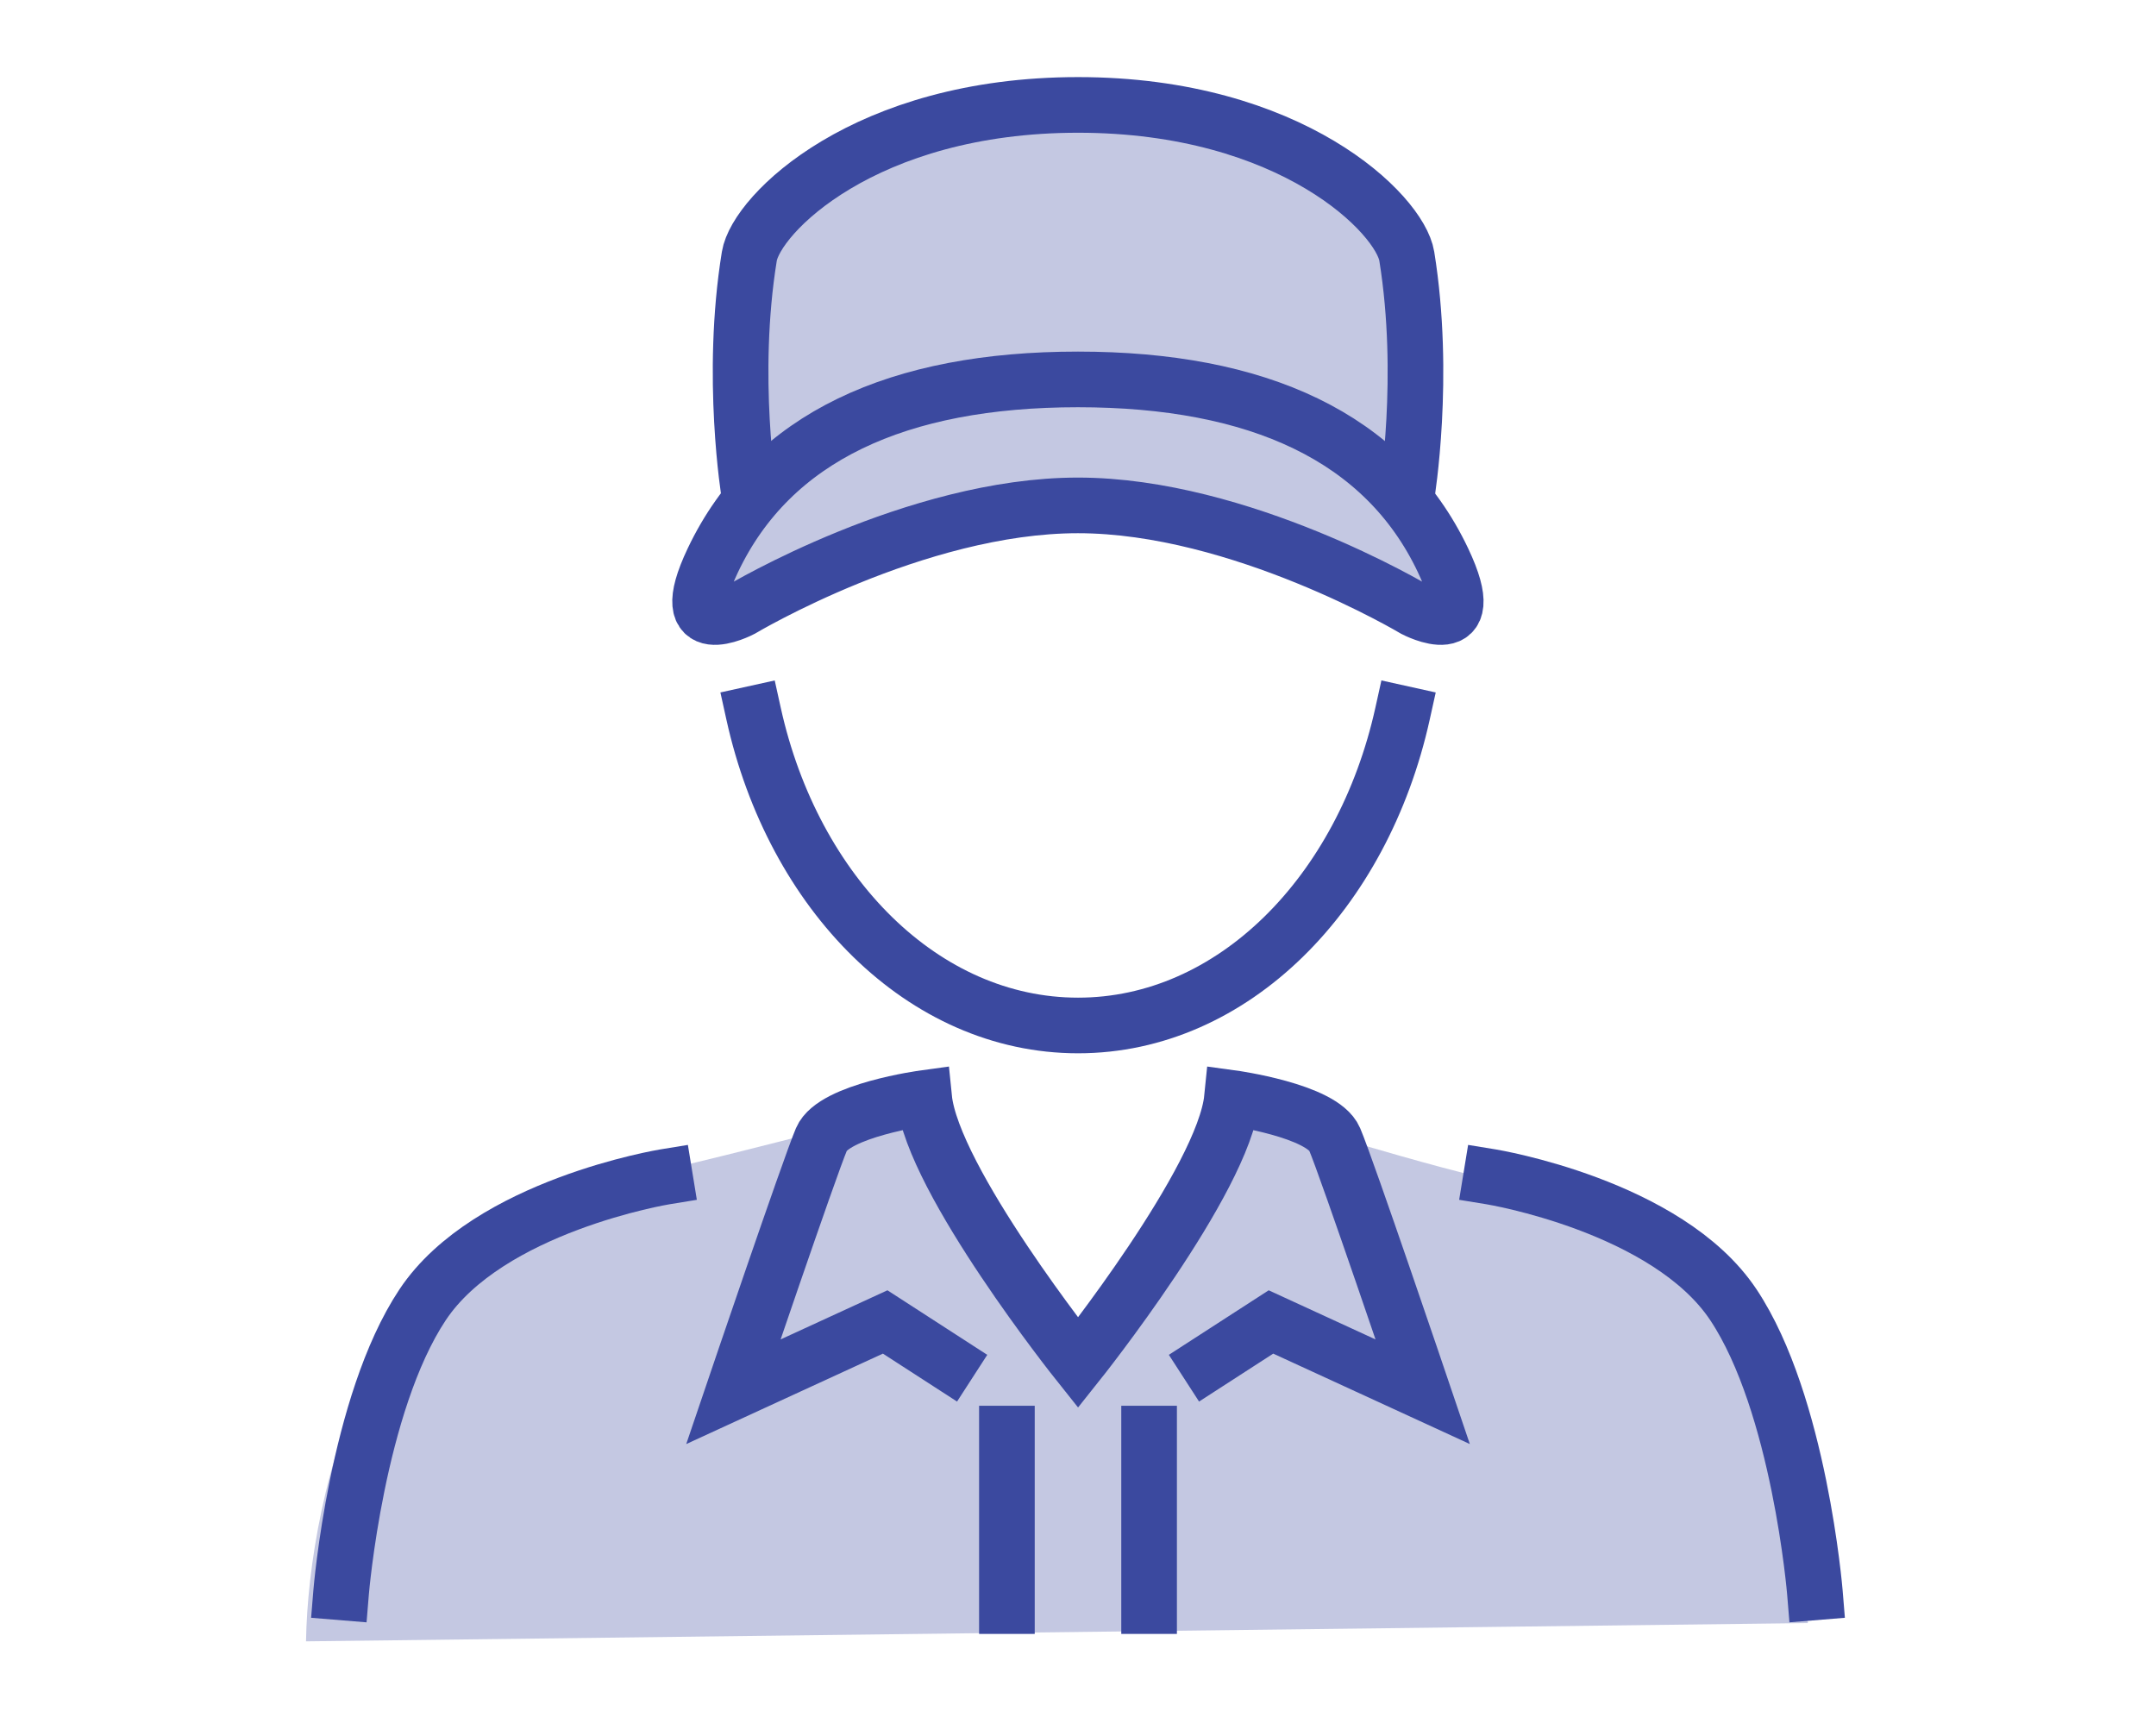
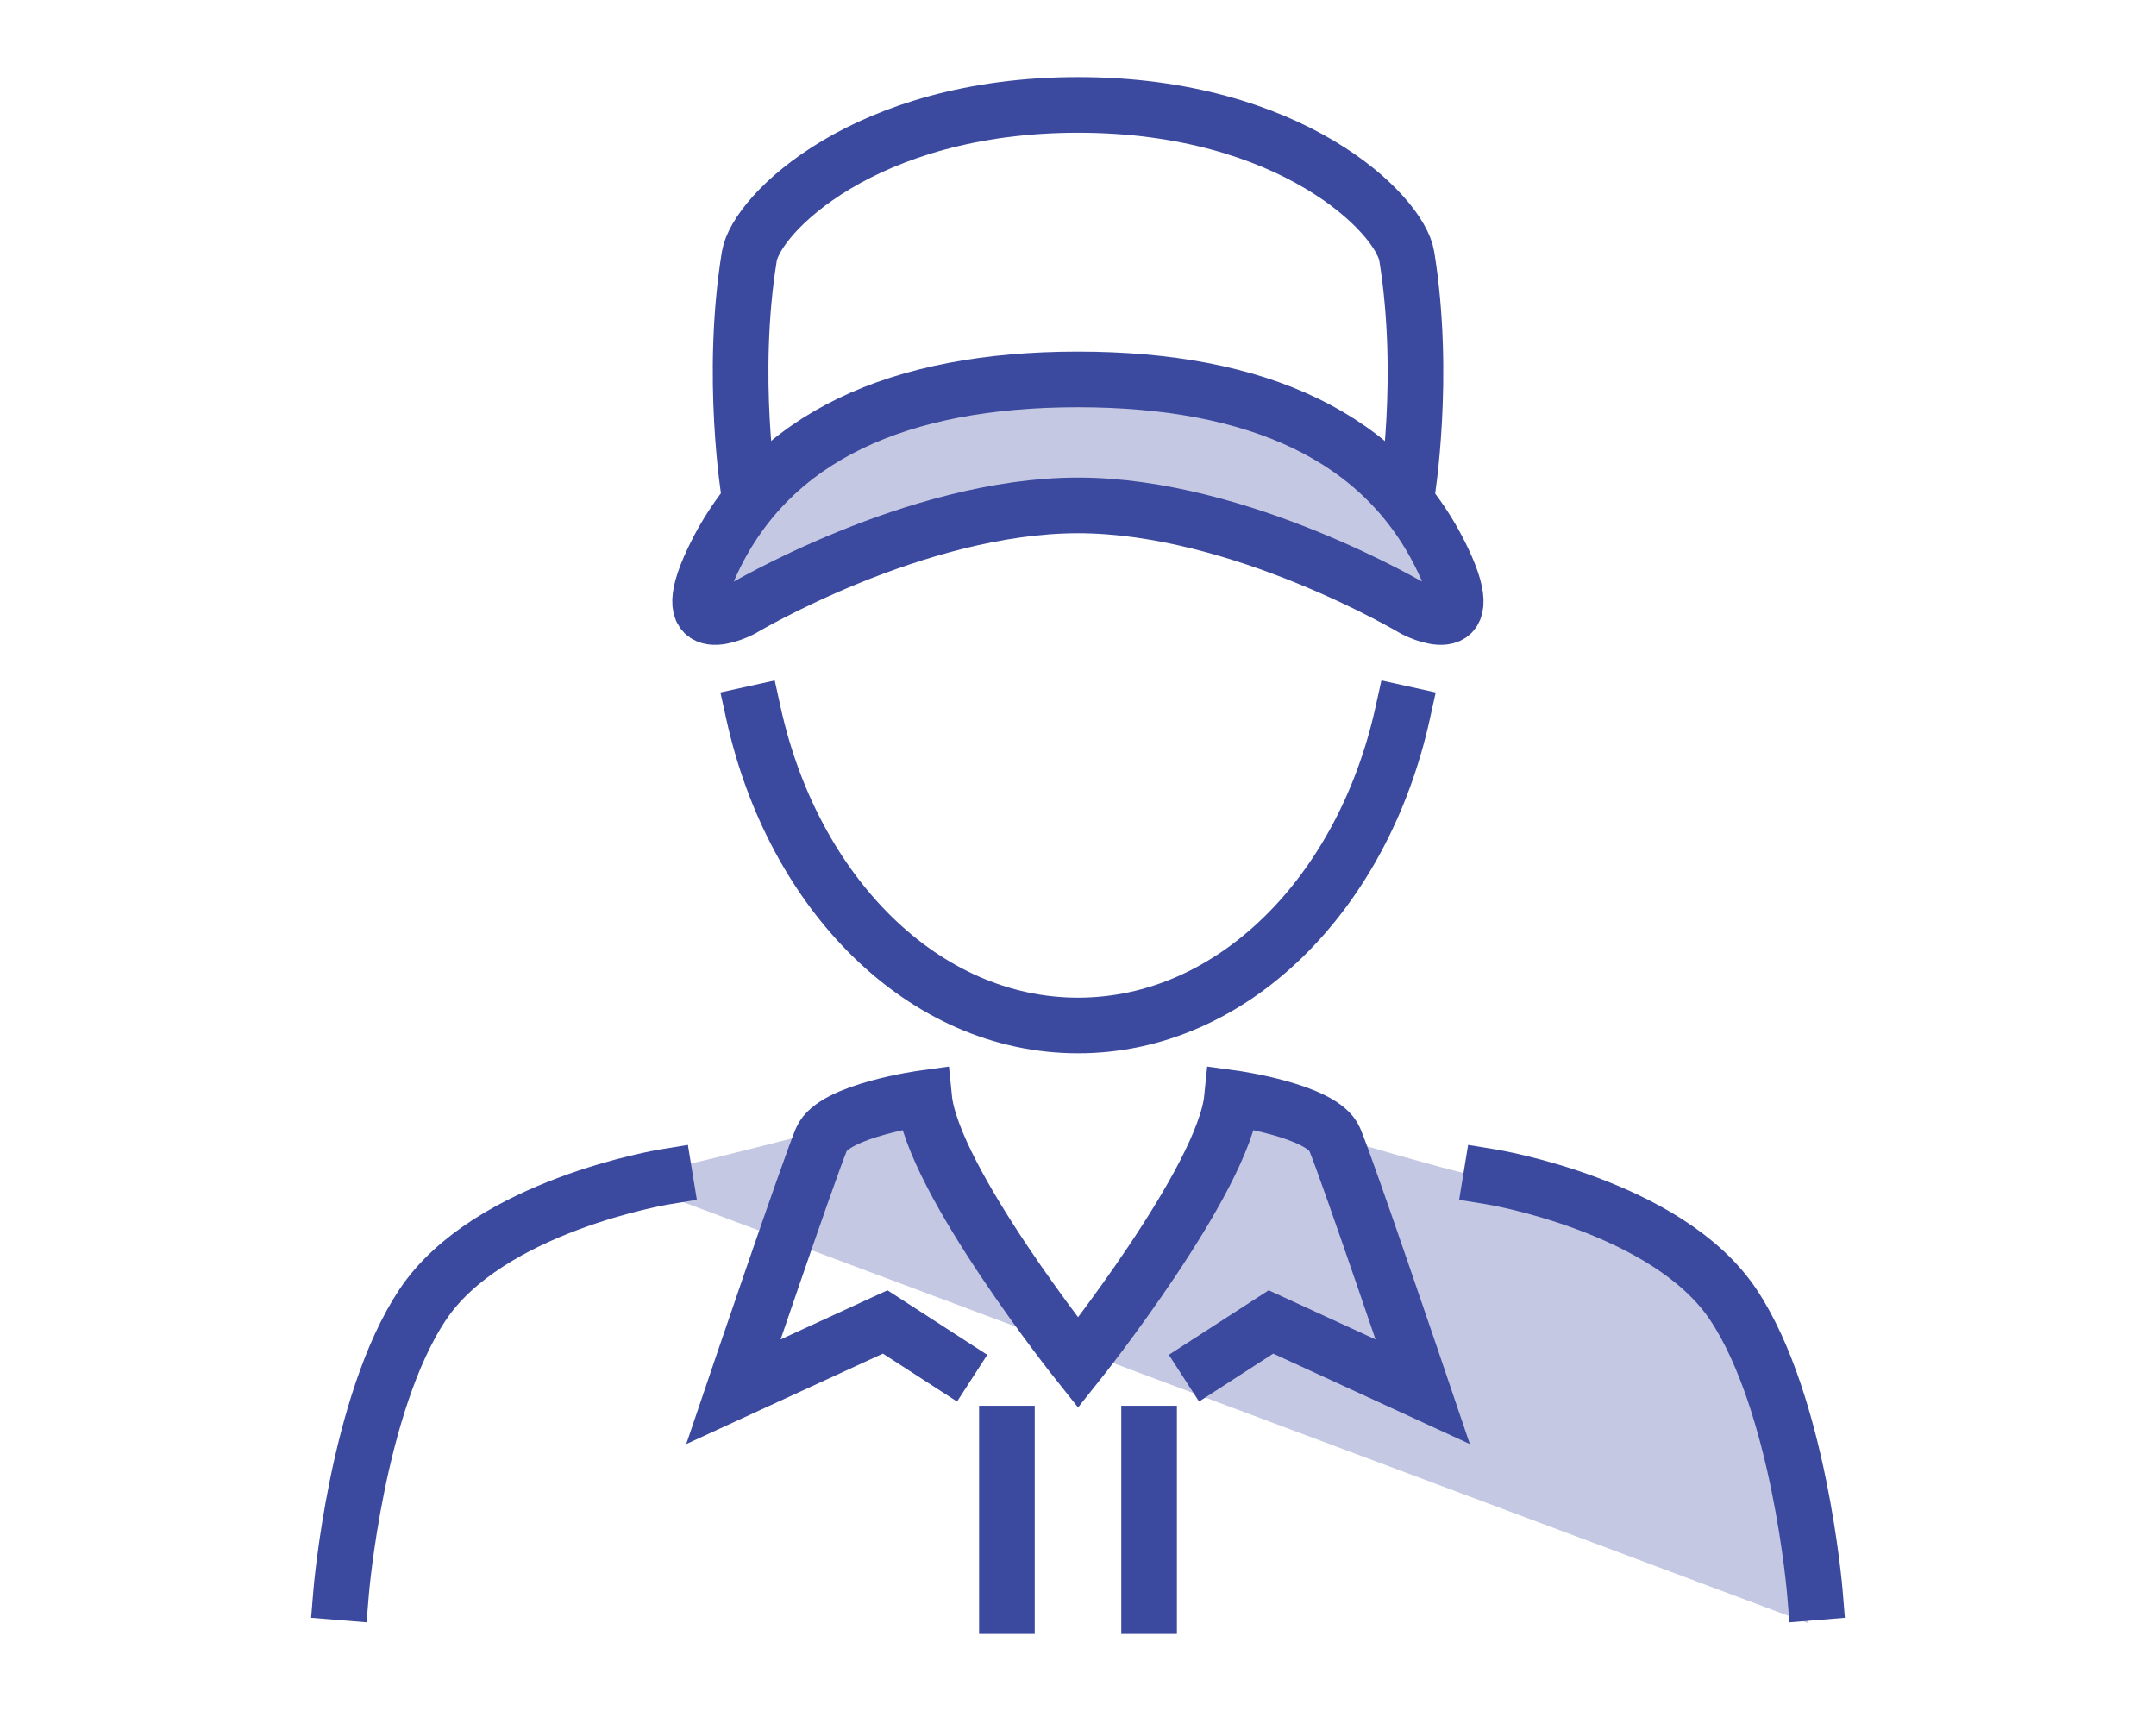
<svg xmlns="http://www.w3.org/2000/svg" width="155" height="123" viewBox="0 0 155 123" fill="none">
  <g clip-path="url(#clip0_354_17471)">
-     <path d="M44.647 84.751C26.951 86.151 22.176 107.5 22 118L129.967 116.687C130.81 93.238 115.22 85.626 107.32 84.751C105.649 84.751 88.5 79.5 88.5 79.5L77.5 98L66 79.5C66 79.5 46.618 84.595 44.647 84.751Z" fill="#C4C8E2" />
+     <path d="M44.647 84.751L129.967 116.687C130.81 93.238 115.22 85.626 107.32 84.751C105.649 84.751 88.5 79.5 88.5 79.5L77.5 98L66 79.5C66 79.5 46.618 84.595 44.647 84.751Z" fill="#C4C8E2" />
    <path d="M47.802 84.606C47.802 84.606 35.125 86.675 30.381 93.805C25.638 100.935 24.524 114.477 24.524 114.477" stroke="#3B499F" stroke-width="4" stroke-linecap="square" />
    <path d="M107.198 84.606C107.198 84.606 119.875 86.675 124.619 93.805C129.362 100.935 130.476 114.477 130.476 114.477" stroke="#3B499F" stroke-width="4" stroke-linecap="square" />
-     <path d="M101.146 35.548C101.146 35.548 102.539 27.083 101.137 18.424C100.648 15.4 92.849 7.543 77.504 7.543C62.16 7.543 54.369 15.4 53.871 18.424C52.462 27.083 53.863 35.548 53.863 35.548" fill="#C4C8E2" />
    <path d="M101.146 35.548C101.146 35.548 102.539 27.083 101.137 18.424C100.648 15.4 92.849 7.543 77.504 7.543C62.16 7.543 54.369 15.4 53.871 18.424C52.462 27.083 53.863 35.548 53.863 35.548" stroke="#3B499F" stroke-width="4" stroke-linecap="square" />
    <path d="M103.737 40.27C99.525 31.408 90.409 27.277 77.496 27.277C64.582 27.277 55.466 31.408 51.254 40.27C48.326 46.42 53.297 43.81 53.297 43.81C53.297 43.81 65.806 36.334 77.496 36.334C89.186 36.334 101.694 43.81 101.694 43.81C101.694 43.81 106.657 46.42 103.737 40.27Z" fill="#C4C8E2" stroke="#3B499F" stroke-width="4" stroke-linecap="square" />
    <path d="M68.211 97.996L63.637 95.039L52.723 100.057C52.723 100.057 58.184 83.964 59.062 81.894C59.948 79.825 66.439 78.938 66.439 78.938C67.03 84.843 77.504 97.979 77.504 97.979C77.504 97.979 87.979 84.843 88.57 78.938C88.57 78.938 95.06 79.825 95.947 81.894C96.833 83.964 102.285 100.057 102.285 100.057L91.372 95.039L86.797 97.996" stroke="#3B499F" stroke-width="4" stroke-linecap="square" />
    <path d="M72.389 103.064V115.466" stroke="#3B499F" stroke-width="4" stroke-linecap="square" />
    <path d="M82.611 103.064V115.466" stroke="#3B499F" stroke-width="4" stroke-linecap="square" />
    <path d="M54.175 51.303C57.028 64.237 66.388 73.724 77.504 73.724C88.62 73.724 97.972 64.237 100.833 51.303" stroke="#3B499F" stroke-width="4" stroke-linecap="square" />
  </g>
  <defs>
    <clipPath id="clip0_354_17471">
      <rect width="111" height="113" fill="white" transform="translate(22 5)" />
    </clipPath>
  </defs>
</svg>